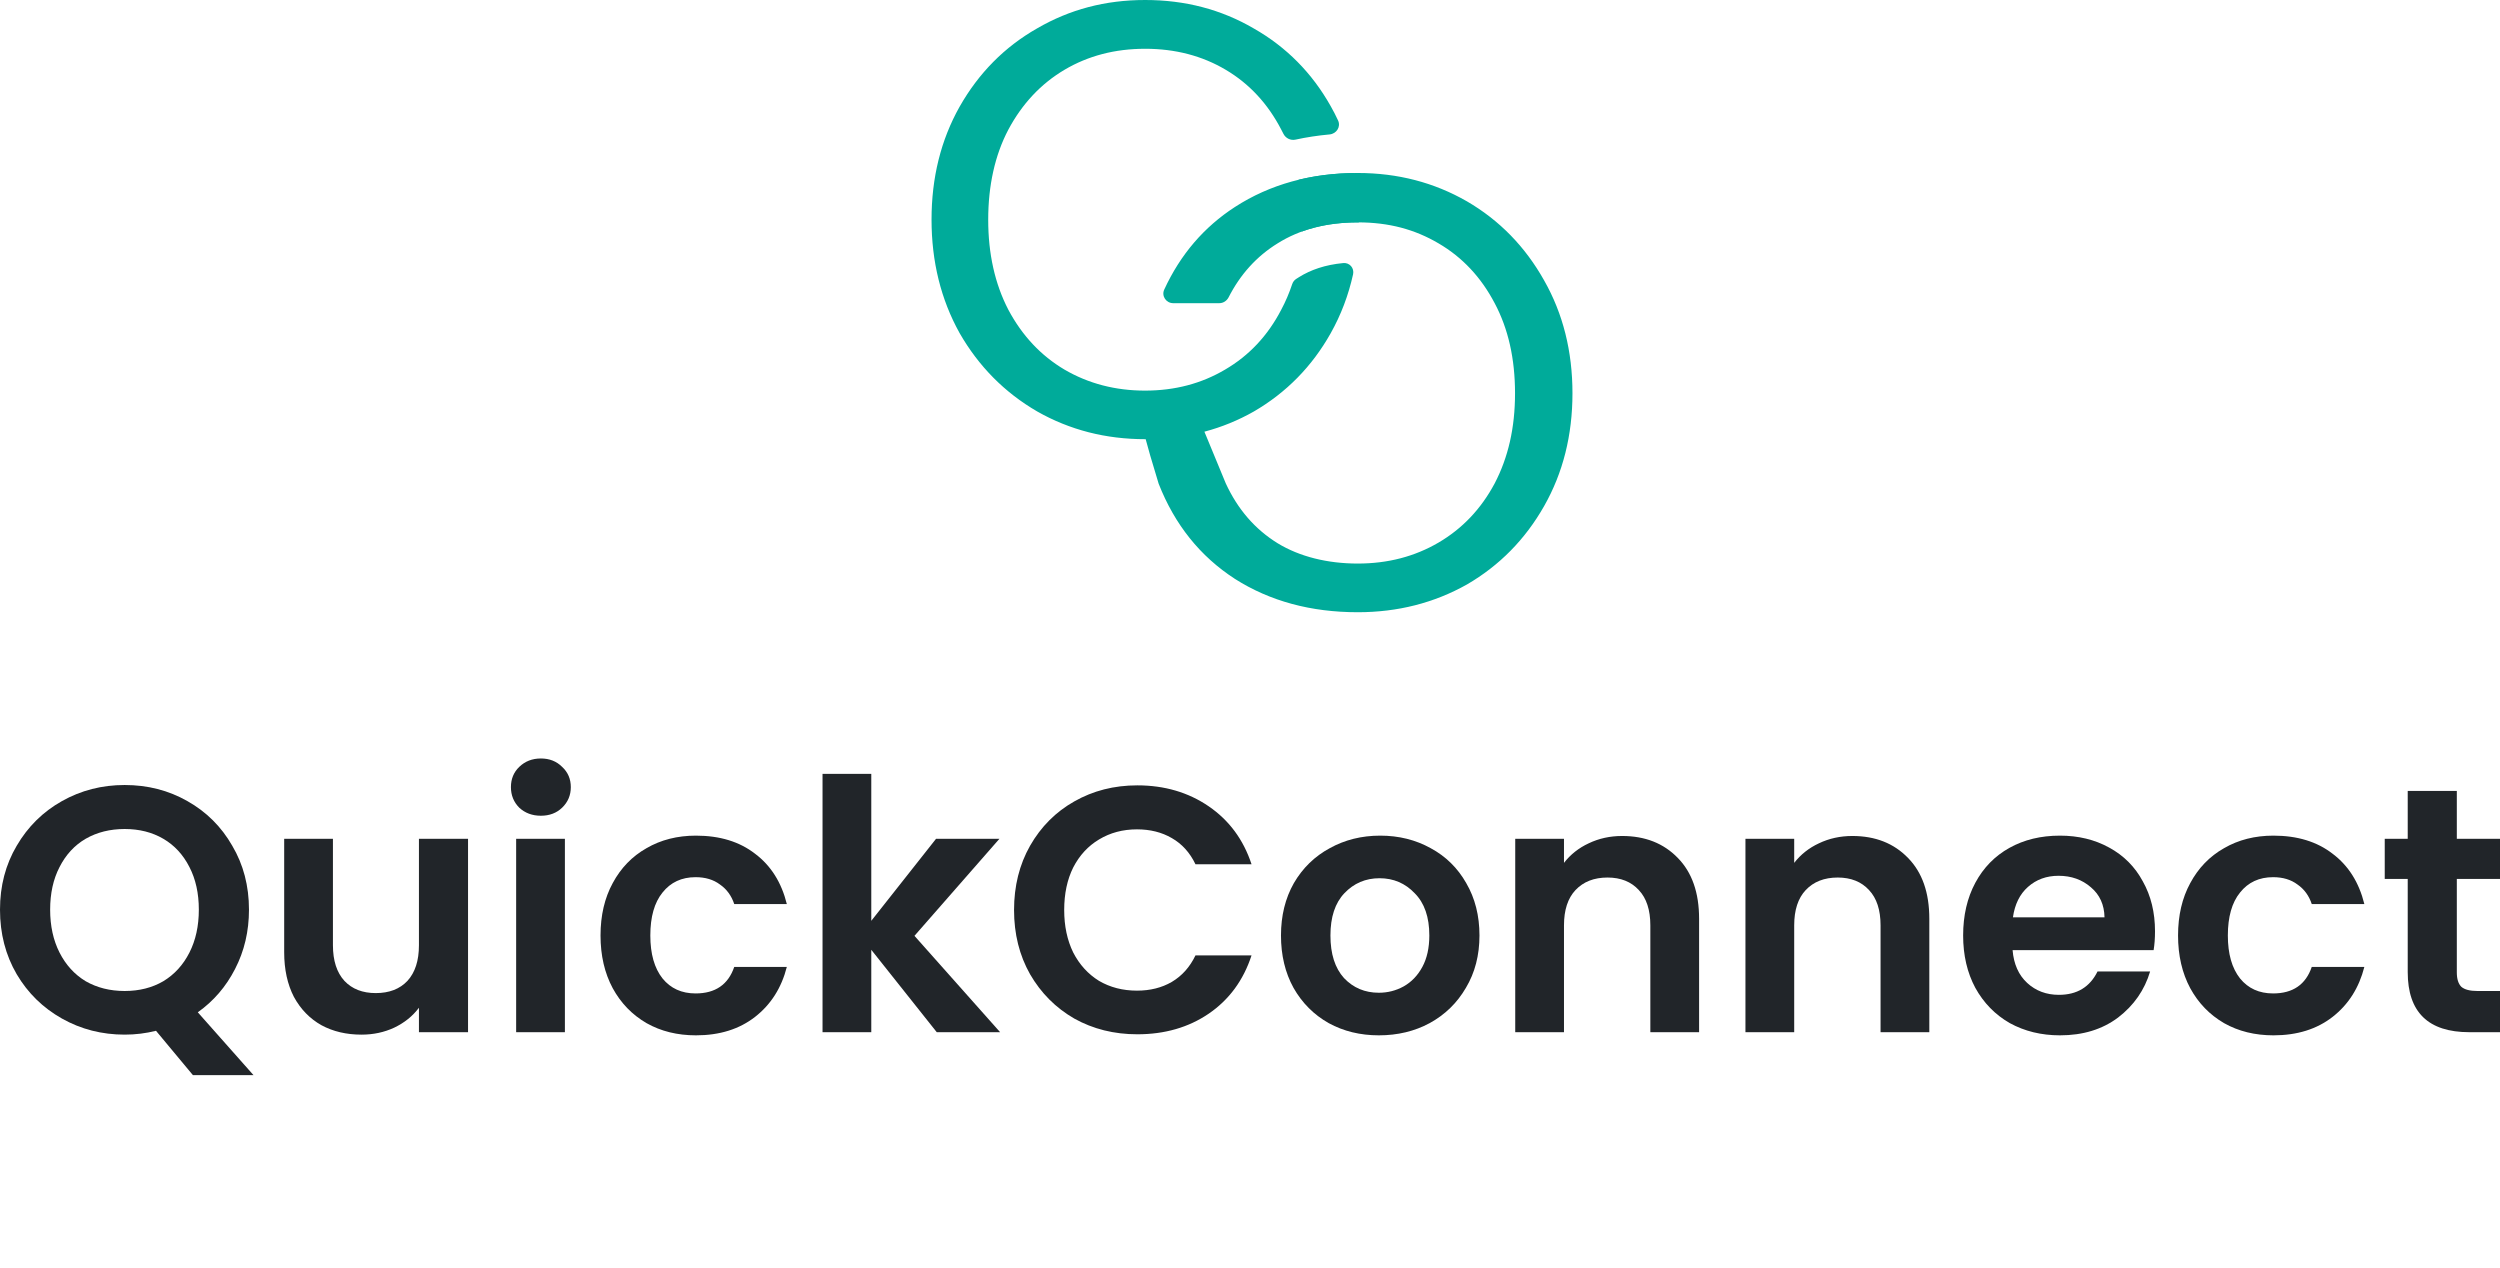
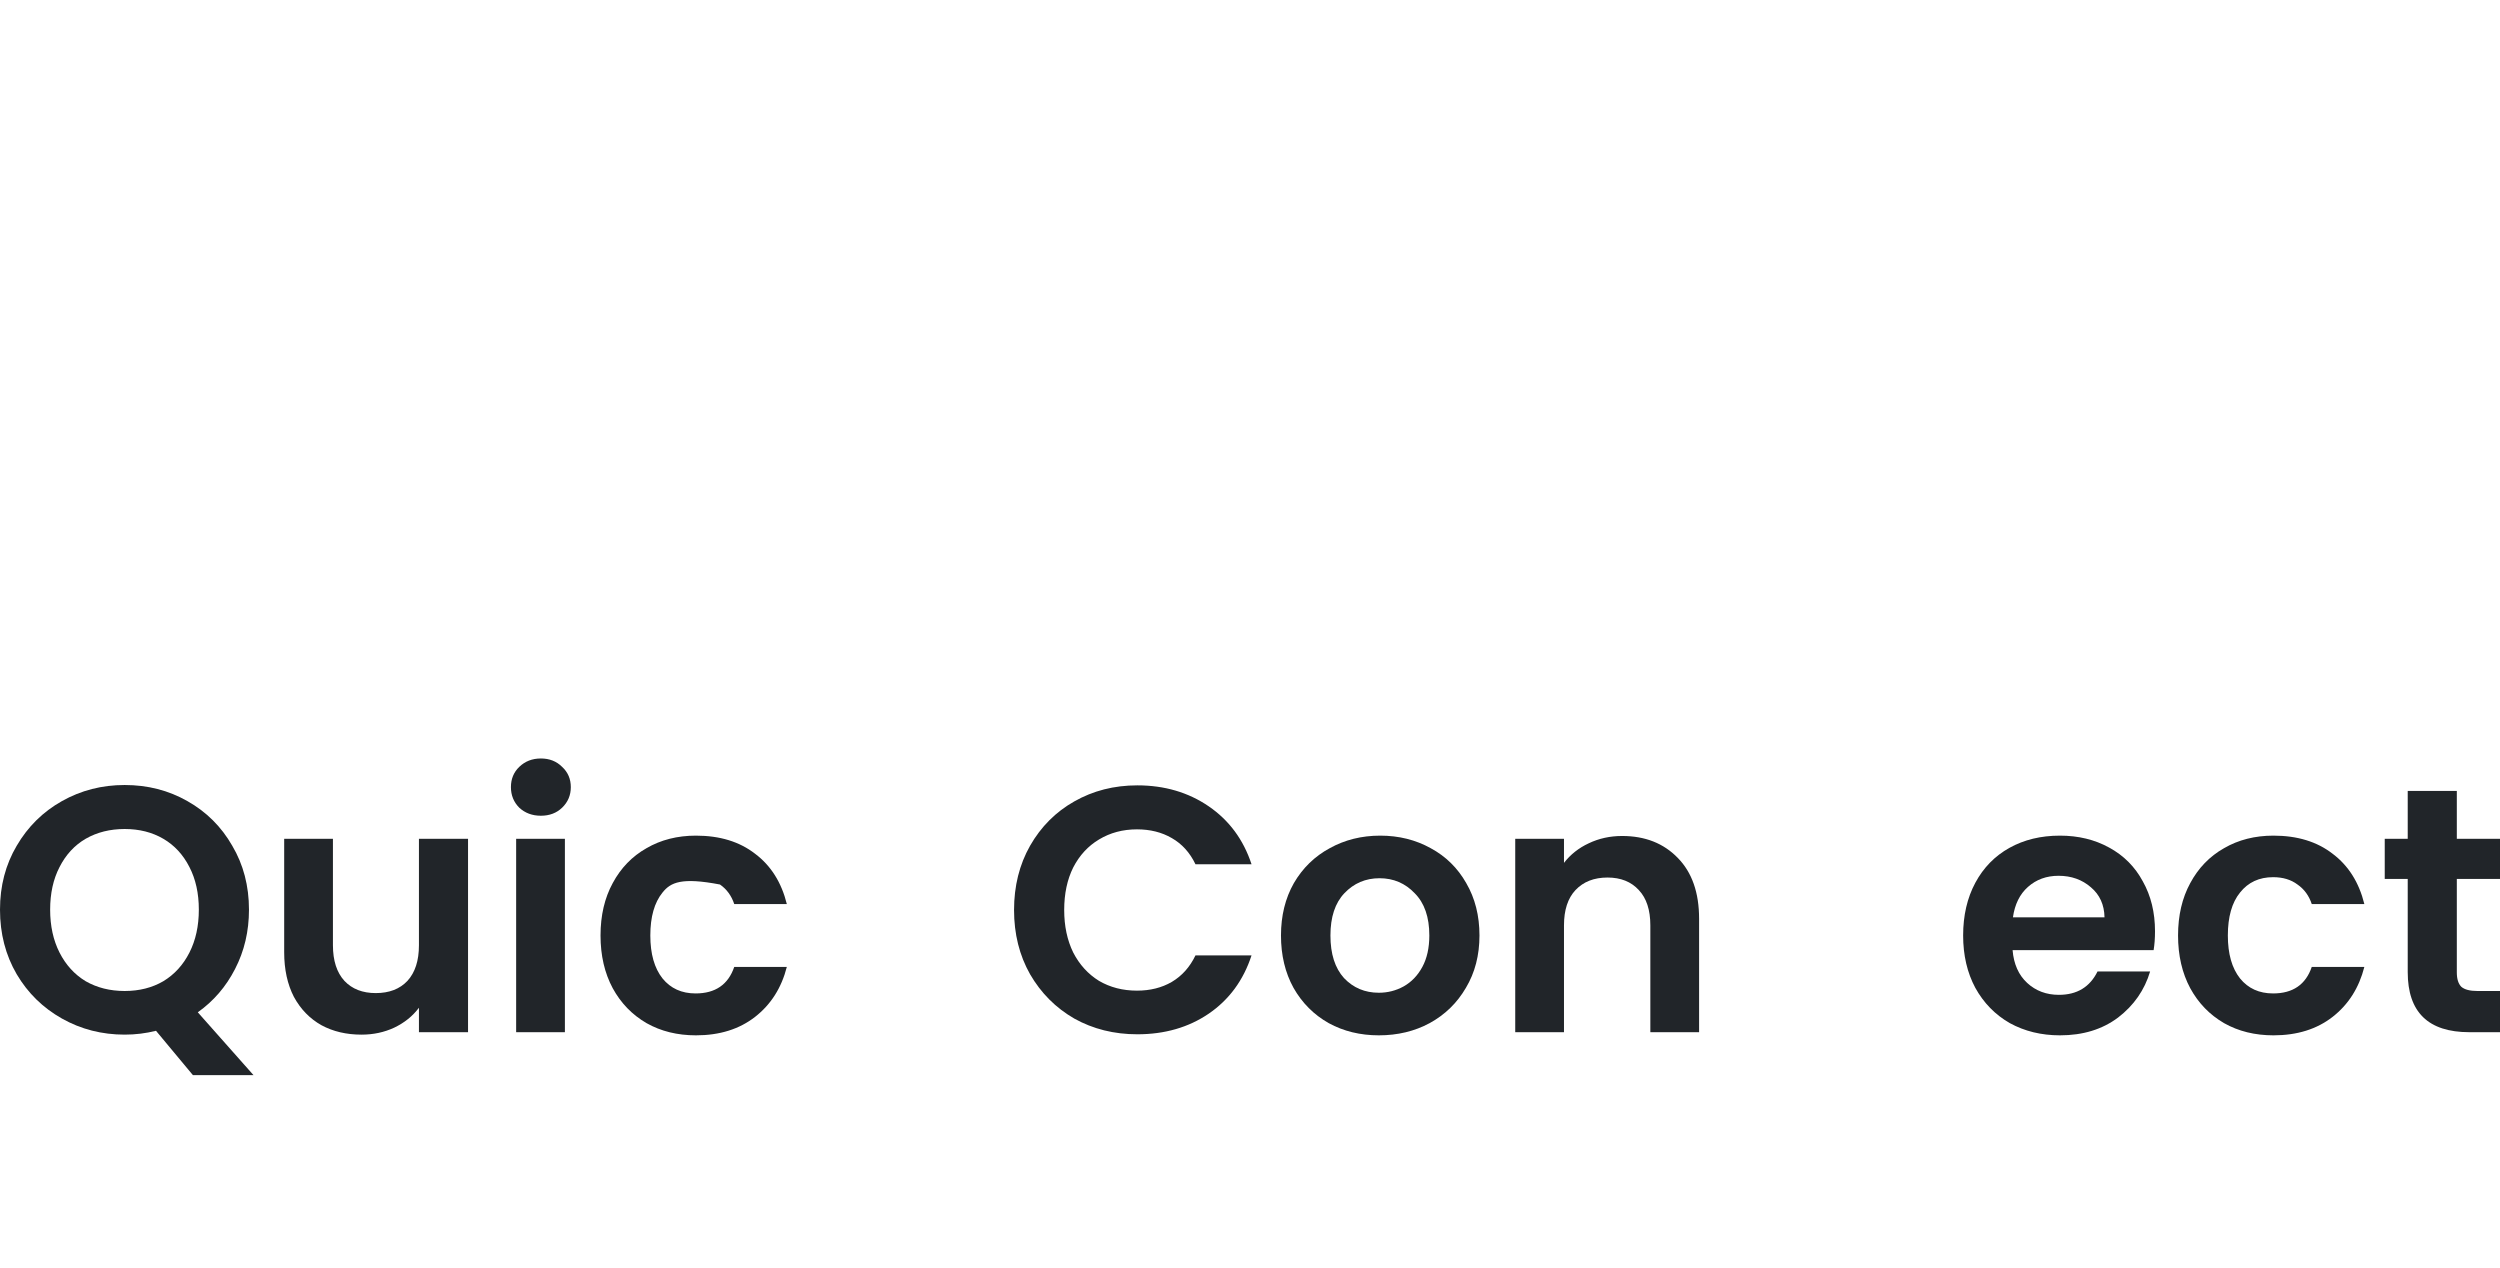
<svg xmlns="http://www.w3.org/2000/svg" width="416" height="211" viewBox="0 0 416 211" fill="none">
  <path d="M408.815 146.254V161.823C408.815 162.907 409.066 163.701 409.568 164.205C410.109 164.669 410.997 164.902 412.233 164.902H416V171.757H410.901C404.063 171.757 400.645 168.426 400.645 161.765V146.254H396.82V139.573H400.645V131.614H408.815V139.573H416V146.254H408.815Z" fill="#212529" />
  <path d="M362.428 155.665C362.428 152.334 363.104 149.429 364.456 146.951C365.808 144.433 367.681 142.497 370.076 141.141C372.471 139.747 375.214 139.05 378.304 139.05C382.283 139.05 385.567 140.057 388.155 142.071C390.781 144.046 392.539 146.834 393.428 150.436H384.678C384.215 149.042 383.423 147.958 382.302 147.183C381.221 146.37 379.869 145.963 378.246 145.963C375.929 145.963 374.094 146.815 372.742 148.519C371.39 150.185 370.714 152.566 370.714 155.665C370.714 158.724 371.39 161.106 372.742 162.81C374.094 164.476 375.929 165.308 378.246 165.308C381.53 165.308 383.674 163.837 384.678 160.893H393.428C392.539 164.379 390.781 167.148 388.155 169.201C385.528 171.253 382.244 172.28 378.304 172.28C375.214 172.28 372.471 171.602 370.076 170.246C367.681 168.852 365.808 166.916 364.456 164.437C363.104 161.92 362.428 158.996 362.428 155.665Z" fill="#212529" />
  <path d="M358.593 154.968C358.593 156.13 358.516 157.175 358.361 158.105H334.894C335.087 160.428 335.898 162.249 337.328 163.566C338.757 164.882 340.515 165.541 342.601 165.541C345.614 165.541 347.757 164.243 349.032 161.648H357.782C356.855 164.747 355.078 167.303 352.451 169.317C349.824 171.292 346.599 172.28 342.774 172.28C339.684 172.28 336.903 171.602 334.43 170.246C331.997 168.852 330.085 166.896 328.694 164.379C327.342 161.861 326.666 158.957 326.666 155.665C326.666 152.334 327.342 149.41 328.694 146.893C330.046 144.375 331.939 142.439 334.373 141.083C336.806 139.728 339.607 139.05 342.774 139.05C345.826 139.05 348.549 139.708 350.944 141.025C353.378 142.342 355.252 144.22 356.565 146.66C357.917 149.061 358.593 151.831 358.593 154.968ZM350.191 152.644C350.152 150.552 349.399 148.887 347.931 147.648C346.463 146.37 344.667 145.731 342.543 145.731C340.534 145.731 338.834 146.35 337.444 147.59C336.091 148.79 335.261 150.475 334.952 152.644H350.191Z" fill="#212529" />
-   <path d="M308.232 139.108C312.056 139.108 315.147 140.328 317.503 142.768C319.859 145.169 321.038 148.539 321.038 152.876V171.757H312.925V153.98C312.925 151.424 312.288 149.468 311.013 148.113C309.739 146.718 308 146.021 305.798 146.021C303.558 146.021 301.781 146.718 300.468 148.113C299.193 149.468 298.555 151.424 298.555 153.98V171.757H290.443V139.573H298.555V143.581C299.637 142.187 301.008 141.102 302.669 140.328C304.369 139.515 306.223 139.108 308.232 139.108Z" fill="#212529" />
  <path d="M269.923 139.108C273.748 139.108 276.838 140.328 279.194 142.768C281.551 145.169 282.729 148.539 282.729 152.876V171.757H274.617V153.98C274.617 151.424 273.98 149.468 272.705 148.113C271.43 146.718 269.692 146.021 267.49 146.021C265.249 146.021 263.472 146.718 262.159 148.113C260.884 149.468 260.247 151.424 260.247 153.98V171.757H252.135V139.573H260.247V143.581C261.328 142.187 262.7 141.102 264.361 140.328C266.061 139.515 267.915 139.108 269.923 139.108Z" fill="#212529" />
  <path d="M229.438 172.28C226.348 172.28 223.567 171.602 221.095 170.246C218.622 168.852 216.671 166.896 215.242 164.379C213.852 161.861 213.156 158.957 213.156 155.665C213.156 152.373 213.871 149.468 215.3 146.951C216.768 144.433 218.757 142.497 221.268 141.141C223.779 139.747 226.58 139.05 229.67 139.05C232.76 139.05 235.561 139.747 238.072 141.141C240.583 142.497 242.553 144.433 243.982 146.951C245.45 149.468 246.184 152.373 246.184 155.665C246.184 158.957 245.431 161.861 243.924 164.379C242.456 166.896 240.448 168.852 237.898 170.246C235.387 171.602 232.567 172.28 229.438 172.28ZM229.438 165.192C230.906 165.192 232.278 164.844 233.552 164.147C234.866 163.411 235.909 162.326 236.681 160.893C237.454 159.46 237.84 157.717 237.84 155.665C237.84 152.605 237.029 150.262 235.407 148.635C233.823 146.97 231.872 146.137 229.554 146.137C227.237 146.137 225.286 146.97 223.702 148.635C222.157 150.262 221.384 152.605 221.384 155.665C221.384 158.724 222.137 161.087 223.644 162.752C225.189 164.379 227.121 165.192 229.438 165.192Z" fill="#212529" />
  <path d="M168.738 151.424C168.738 147.435 169.627 143.871 171.404 140.734C173.219 137.559 175.672 135.099 178.763 133.356C181.891 131.575 185.387 130.684 189.25 130.684C193.77 130.684 197.729 131.846 201.129 134.17C204.528 136.494 206.904 139.708 208.256 143.813H198.927C198 141.877 196.686 140.425 194.987 139.456C193.326 138.488 191.394 138.004 189.192 138.004C186.836 138.004 184.731 138.566 182.877 139.689C181.061 140.773 179.632 142.322 178.589 144.336C177.584 146.35 177.082 148.713 177.082 151.424C177.082 154.096 177.584 156.459 178.589 158.511C179.632 160.525 181.061 162.094 182.877 163.217C184.731 164.301 186.836 164.843 189.192 164.843C191.394 164.843 193.326 164.359 194.987 163.391C196.686 162.384 198 160.912 198.927 158.976H208.256C206.904 163.12 204.528 166.354 201.129 168.678C197.768 170.963 193.809 172.105 189.25 172.105C185.387 172.105 181.891 171.234 178.763 169.491C175.672 167.709 173.219 165.25 171.404 162.113C169.627 158.976 168.738 155.413 168.738 151.424Z" fill="#212529" />
-   <path d="M155.876 171.757L144.982 158.047V171.757H136.87V128.767H144.982V153.225L155.76 139.573H166.305L152.167 155.723L166.421 171.757H155.876Z" fill="#212529" />
-   <path d="M99.928 155.665C99.928 152.334 100.604 149.429 101.956 146.951C103.308 144.433 105.181 142.497 107.576 141.141C109.971 139.747 112.714 139.05 115.804 139.05C119.783 139.05 123.067 140.057 125.655 142.071C128.281 144.046 130.039 146.834 130.928 150.436H122.178C121.715 149.042 120.923 147.958 119.802 147.183C118.721 146.37 117.369 145.963 115.746 145.963C113.429 145.963 111.594 146.815 110.242 148.519C108.89 150.185 108.214 152.566 108.214 155.665C108.214 158.724 108.89 161.106 110.242 162.81C111.594 164.476 113.429 165.308 115.746 165.308C119.03 165.308 121.174 163.837 122.178 160.893H130.928C130.039 164.379 128.281 167.148 125.655 169.201C123.028 171.253 119.744 172.28 115.804 172.28C112.714 172.28 109.971 171.602 107.576 170.246C105.181 168.852 103.308 166.916 101.956 164.437C100.604 161.92 99.928 158.996 99.928 155.665Z" fill="#212529" />
+   <path d="M99.928 155.665C99.928 152.334 100.604 149.429 101.956 146.951C103.308 144.433 105.181 142.497 107.576 141.141C109.971 139.747 112.714 139.05 115.804 139.05C119.783 139.05 123.067 140.057 125.655 142.071C128.281 144.046 130.039 146.834 130.928 150.436H122.178C121.715 149.042 120.923 147.958 119.802 147.183C113.429 145.963 111.594 146.815 110.242 148.519C108.89 150.185 108.214 152.566 108.214 155.665C108.214 158.724 108.89 161.106 110.242 162.81C111.594 164.476 113.429 165.308 115.746 165.308C119.03 165.308 121.174 163.837 122.178 160.893H130.928C130.039 164.379 128.281 167.148 125.655 169.201C123.028 171.253 119.744 172.28 115.804 172.28C112.714 172.28 109.971 171.602 107.576 170.246C105.181 168.852 103.308 166.916 101.956 164.437C100.604 161.92 99.928 158.996 99.928 155.665Z" fill="#212529" />
  <path d="M90.001 135.738C88.572 135.738 87.374 135.293 86.408 134.402C85.481 133.473 85.018 132.33 85.018 130.975C85.018 129.619 85.481 128.496 86.408 127.605C87.374 126.676 88.572 126.211 90.001 126.211C91.43 126.211 92.608 126.676 93.535 127.605C94.501 128.496 94.984 129.619 94.984 130.975C94.984 132.33 94.501 133.473 93.535 134.402C92.608 135.293 91.43 135.738 90.001 135.738ZM93.999 139.573V171.757H85.887V139.573H93.999Z" fill="#212529" />
  <path d="M77.882 139.573V171.757H69.712V167.69C68.669 169.085 67.298 170.188 65.598 171.002C63.937 171.776 62.122 172.164 60.152 172.164C57.641 172.164 55.419 171.641 53.488 170.595C51.557 169.511 50.031 167.942 48.91 165.889C47.829 163.798 47.288 161.319 47.288 158.453V139.573H55.4V157.291C55.4 159.848 56.038 161.823 57.312 163.217C58.587 164.573 60.325 165.25 62.527 165.25C64.768 165.25 66.525 164.573 67.8 163.217C69.075 161.823 69.712 159.848 69.712 157.291V139.573H77.882Z" fill="#212529" />
  <path d="M32.101 178.902L25.959 171.524C24.259 171.95 22.521 172.163 20.744 172.163C16.958 172.163 13.482 171.273 10.314 169.491C7.146 167.709 4.635 165.25 2.781 162.113C0.927 158.937 0 155.355 0 151.366C0 147.415 0.927 143.871 2.781 140.734C4.635 137.559 7.146 135.08 10.314 133.298C13.482 131.517 16.958 130.626 20.744 130.626C24.568 130.626 28.045 131.517 31.174 133.298C34.341 135.08 36.833 137.559 38.648 140.734C40.503 143.871 41.43 147.415 41.43 151.366C41.43 154.967 40.657 158.259 39.112 161.242C37.605 164.185 35.539 166.586 32.912 168.445L42.183 178.902H32.101ZM8.344 151.366C8.344 154.077 8.865 156.459 9.908 158.511C10.951 160.564 12.4 162.152 14.254 163.275C16.147 164.359 18.31 164.902 20.744 164.902C23.177 164.902 25.321 164.359 27.175 163.275C29.03 162.152 30.478 160.564 31.521 158.511C32.564 156.459 33.086 154.077 33.086 151.366C33.086 148.655 32.564 146.292 31.521 144.278C30.478 142.225 29.03 140.657 27.175 139.572C25.321 138.488 23.177 137.946 20.744 137.946C18.31 137.946 16.147 138.488 14.254 139.572C12.4 140.657 10.951 142.225 9.908 144.278C8.865 146.292 8.344 148.655 8.344 151.366Z" fill="#212529" />
  <g clip-path="url(#clip0_277_882)">
-     <path d="M225.422 28.794C222.13 28.828 219.023 29.199 216.092 29.914C216.47 32.002 216.663 34.208 216.663 36.54C216.663 37.214 216.646 37.871 216.612 38.527C219.392 37.509 222.499 37.003 225.934 37.003C225.993 37.003 226.051 37.003 226.102 37.003C226.102 36.852 226.102 36.7 226.102 36.54C226.102 33.846 225.875 31.261 225.422 28.794Z" fill="#00AB9A" />
-     <path d="M256.938 46.652C253.789 41.045 249.515 36.658 244.107 33.509C238.631 30.361 232.577 28.786 225.934 28.786C218.133 28.786 211.322 30.672 205.503 34.436C200.338 37.778 196.416 42.358 193.729 48.184C193.234 49.262 194.048 50.449 195.224 50.449H202.891C203.546 50.449 204.134 50.062 204.436 49.481C206.393 45.642 209.114 42.645 212.59 40.498C216.285 38.174 220.736 37.004 225.934 37.004C231.132 37.004 235.415 38.165 239.379 40.498C243.351 42.821 246.458 46.147 248.717 50.458C250.976 54.701 252.101 59.694 252.101 65.444C252.101 71.195 250.967 76.12 248.717 80.431C246.458 84.674 243.342 87.958 239.379 90.282C235.407 92.606 230.931 93.776 225.934 93.776C220.938 93.776 216.285 92.648 212.59 90.391C208.828 88.067 205.956 84.742 203.966 80.431L200.414 71.835C203.294 71.069 206.04 69.949 208.635 68.475C214.051 65.327 218.317 60.982 221.433 55.442C223.138 52.403 224.381 49.136 225.153 45.642C225.38 44.615 224.574 43.672 223.524 43.773C220.501 44.059 218.099 44.901 216.142 46.122L216.117 46.139L216.092 46.156C215.941 46.248 215.798 46.341 215.655 46.433C215.353 46.635 215.135 46.938 215.017 47.292C214.522 48.774 213.917 50.197 213.195 51.544C210.961 55.855 207.846 59.172 203.848 61.504C199.918 63.828 195.484 64.998 190.547 64.998C185.609 64.998 181.133 63.836 177.136 61.504C173.205 59.18 170.09 55.855 167.789 51.544C165.555 47.233 164.438 42.24 164.438 36.557C164.438 30.874 165.555 25.814 167.789 21.571C170.09 17.26 173.205 13.943 177.136 11.61C181.066 9.287 185.533 8.116 190.547 8.116C195.56 8.116 200.027 9.278 203.958 11.61C207.888 13.934 210.97 17.26 213.203 21.571C213.329 21.798 213.447 22.034 213.564 22.27C213.934 23.002 214.748 23.406 215.555 23.238C217.402 22.834 219.3 22.547 221.24 22.37C222.382 22.27 223.146 21.099 222.659 20.055C222.281 19.247 221.878 18.447 221.433 17.672C218.317 12.132 214.051 7.822 208.635 4.74C203.219 1.574 197.197 0 190.555 0C183.912 0 177.992 1.574 172.576 4.723C167.159 7.805 162.86 12.149 159.677 17.757C156.561 23.297 155.008 29.561 155.008 36.54C155.008 43.52 156.561 49.818 159.677 55.425C162.86 60.965 167.159 65.31 172.576 68.459C177.992 71.54 183.988 73.081 190.555 73.081C190.58 73.081 190.605 73.081 190.639 73.081L191.386 75.767L192.797 80.482C195.468 87.293 199.7 92.58 205.503 96.335C211.322 100.032 218.133 101.875 225.934 101.875C232.568 101.875 238.631 100.335 244.107 97.253C249.515 94.104 253.789 89.76 256.938 84.22C260.087 78.68 261.658 72.416 261.658 65.436C261.658 58.456 260.087 52.192 256.938 46.652Z" fill="#00AB9A" />
-   </g>
+     </g>
  <defs>
    <clipPath id="clip0_277_882">
      <rect width="106.65" height="101.875" fill="white" transform="translate(155.008)" />
    </clipPath>
  </defs>
</svg>